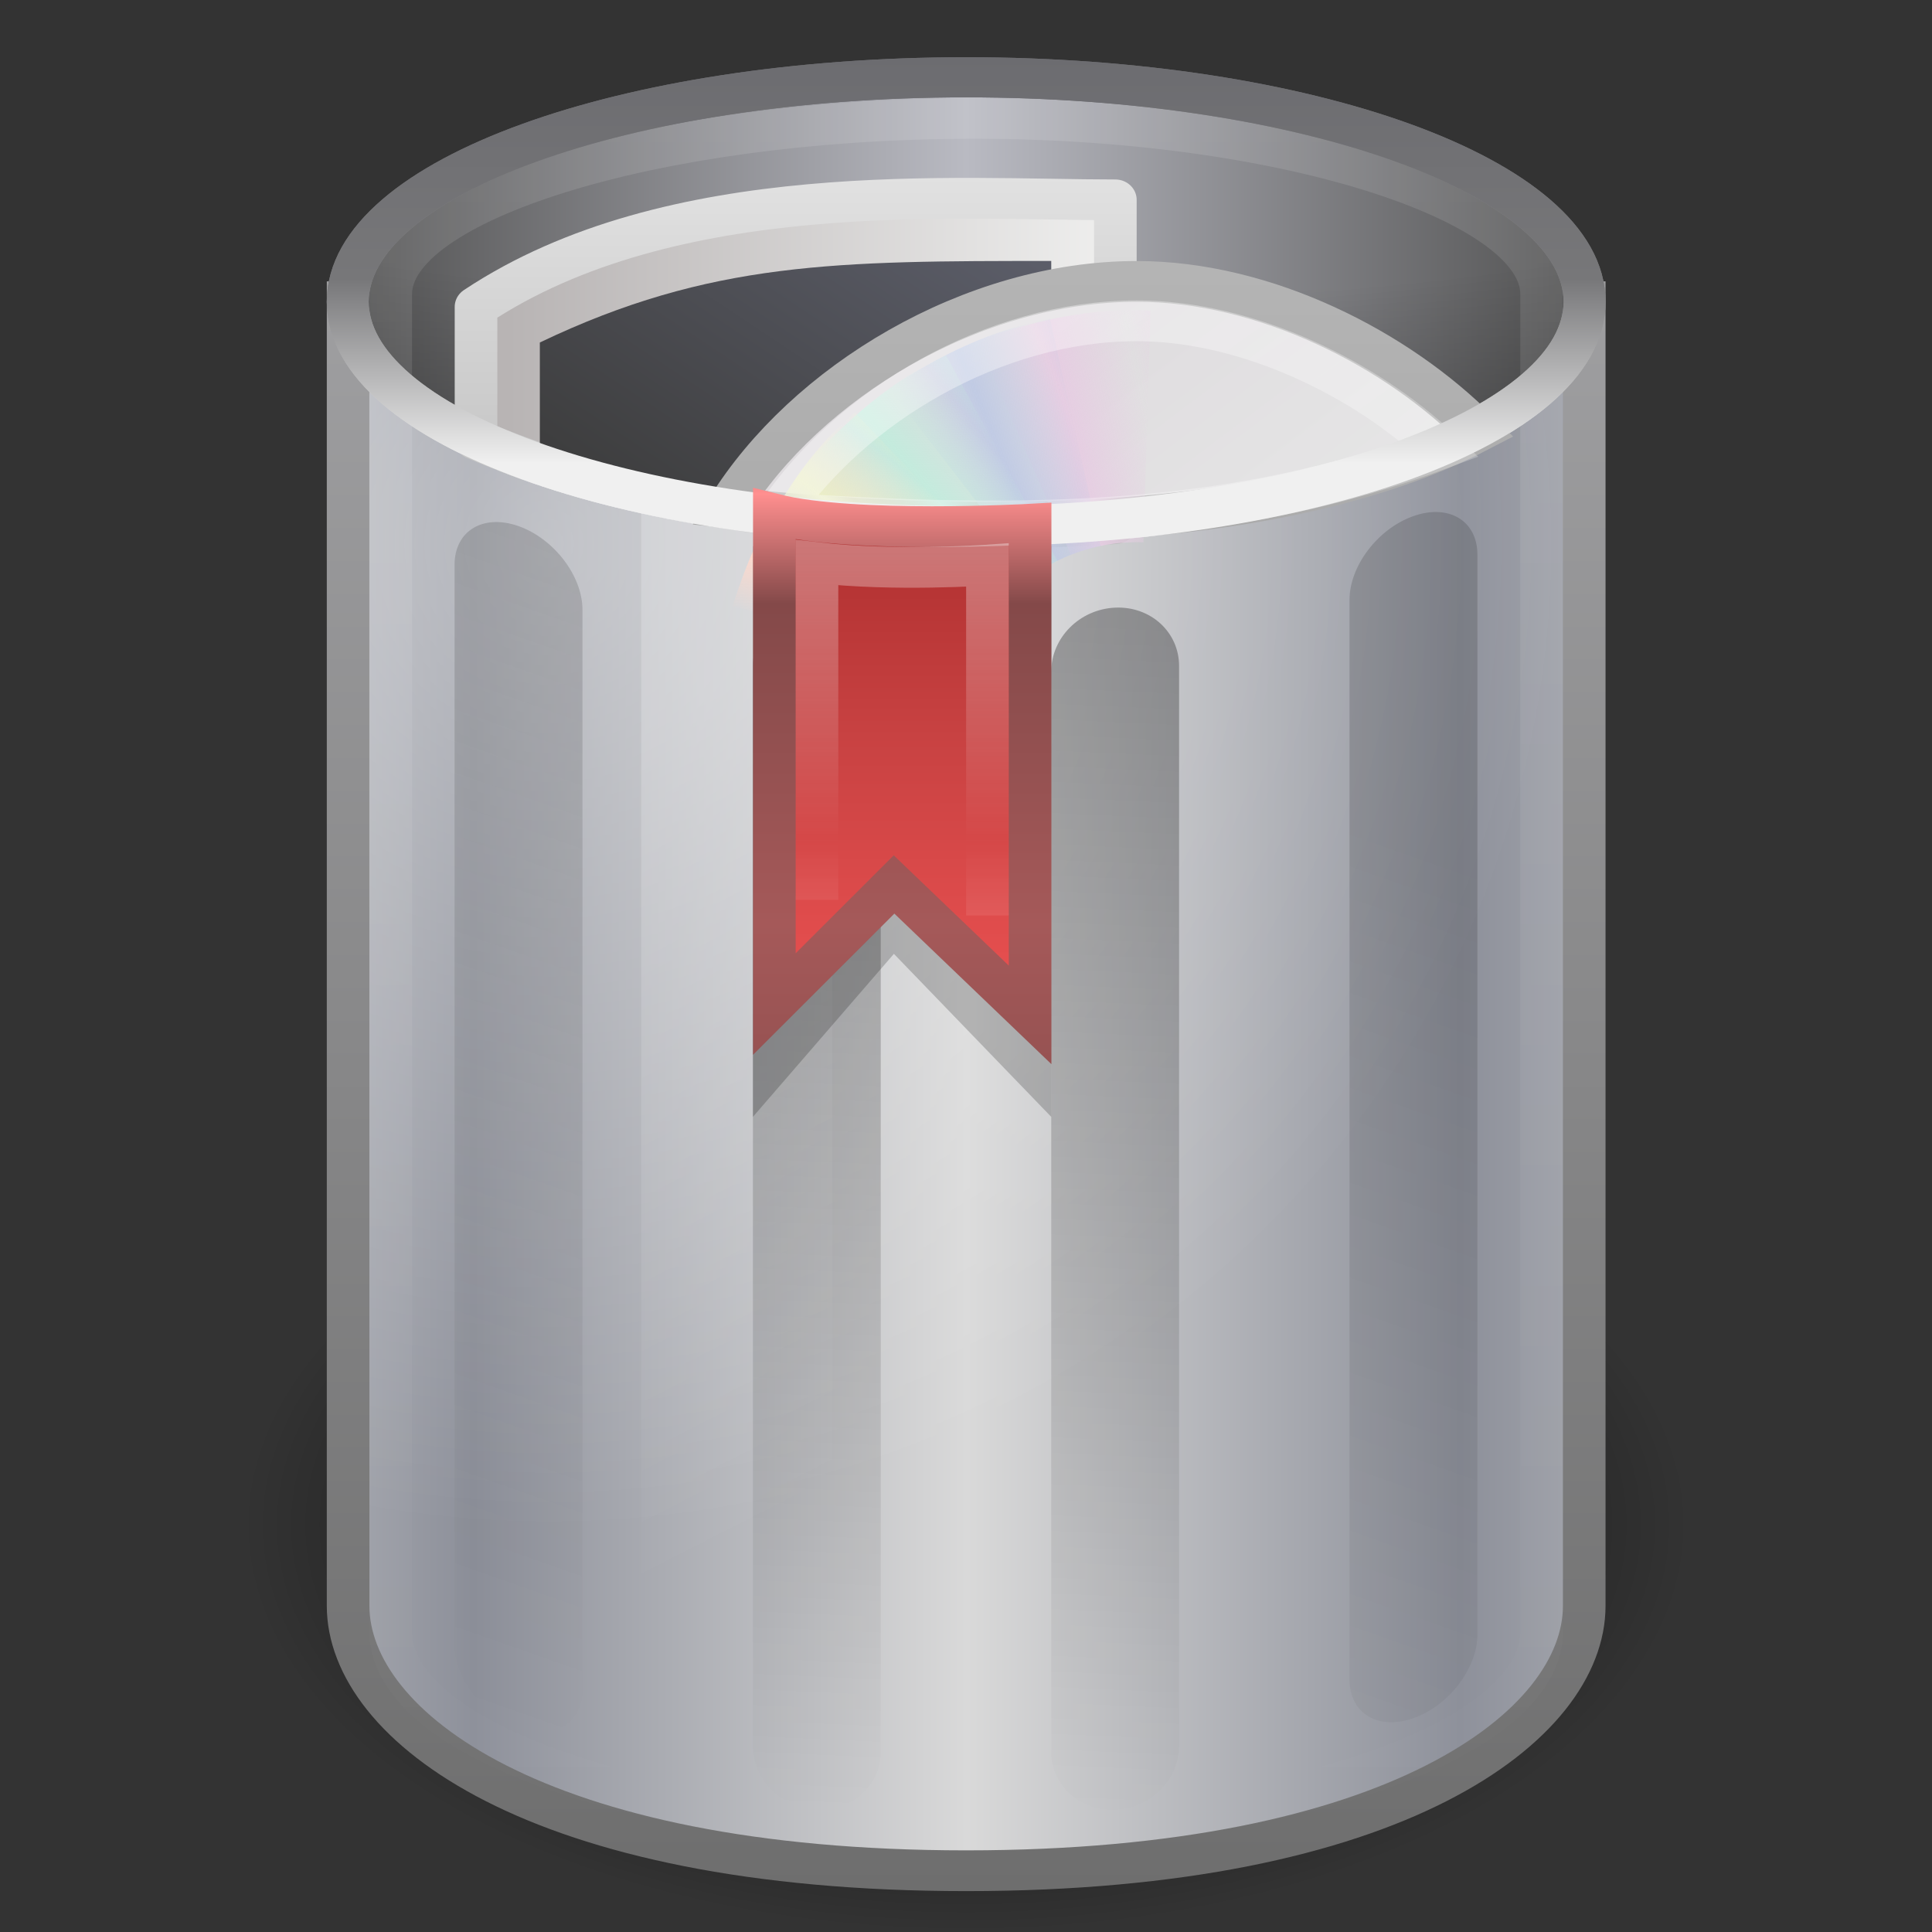
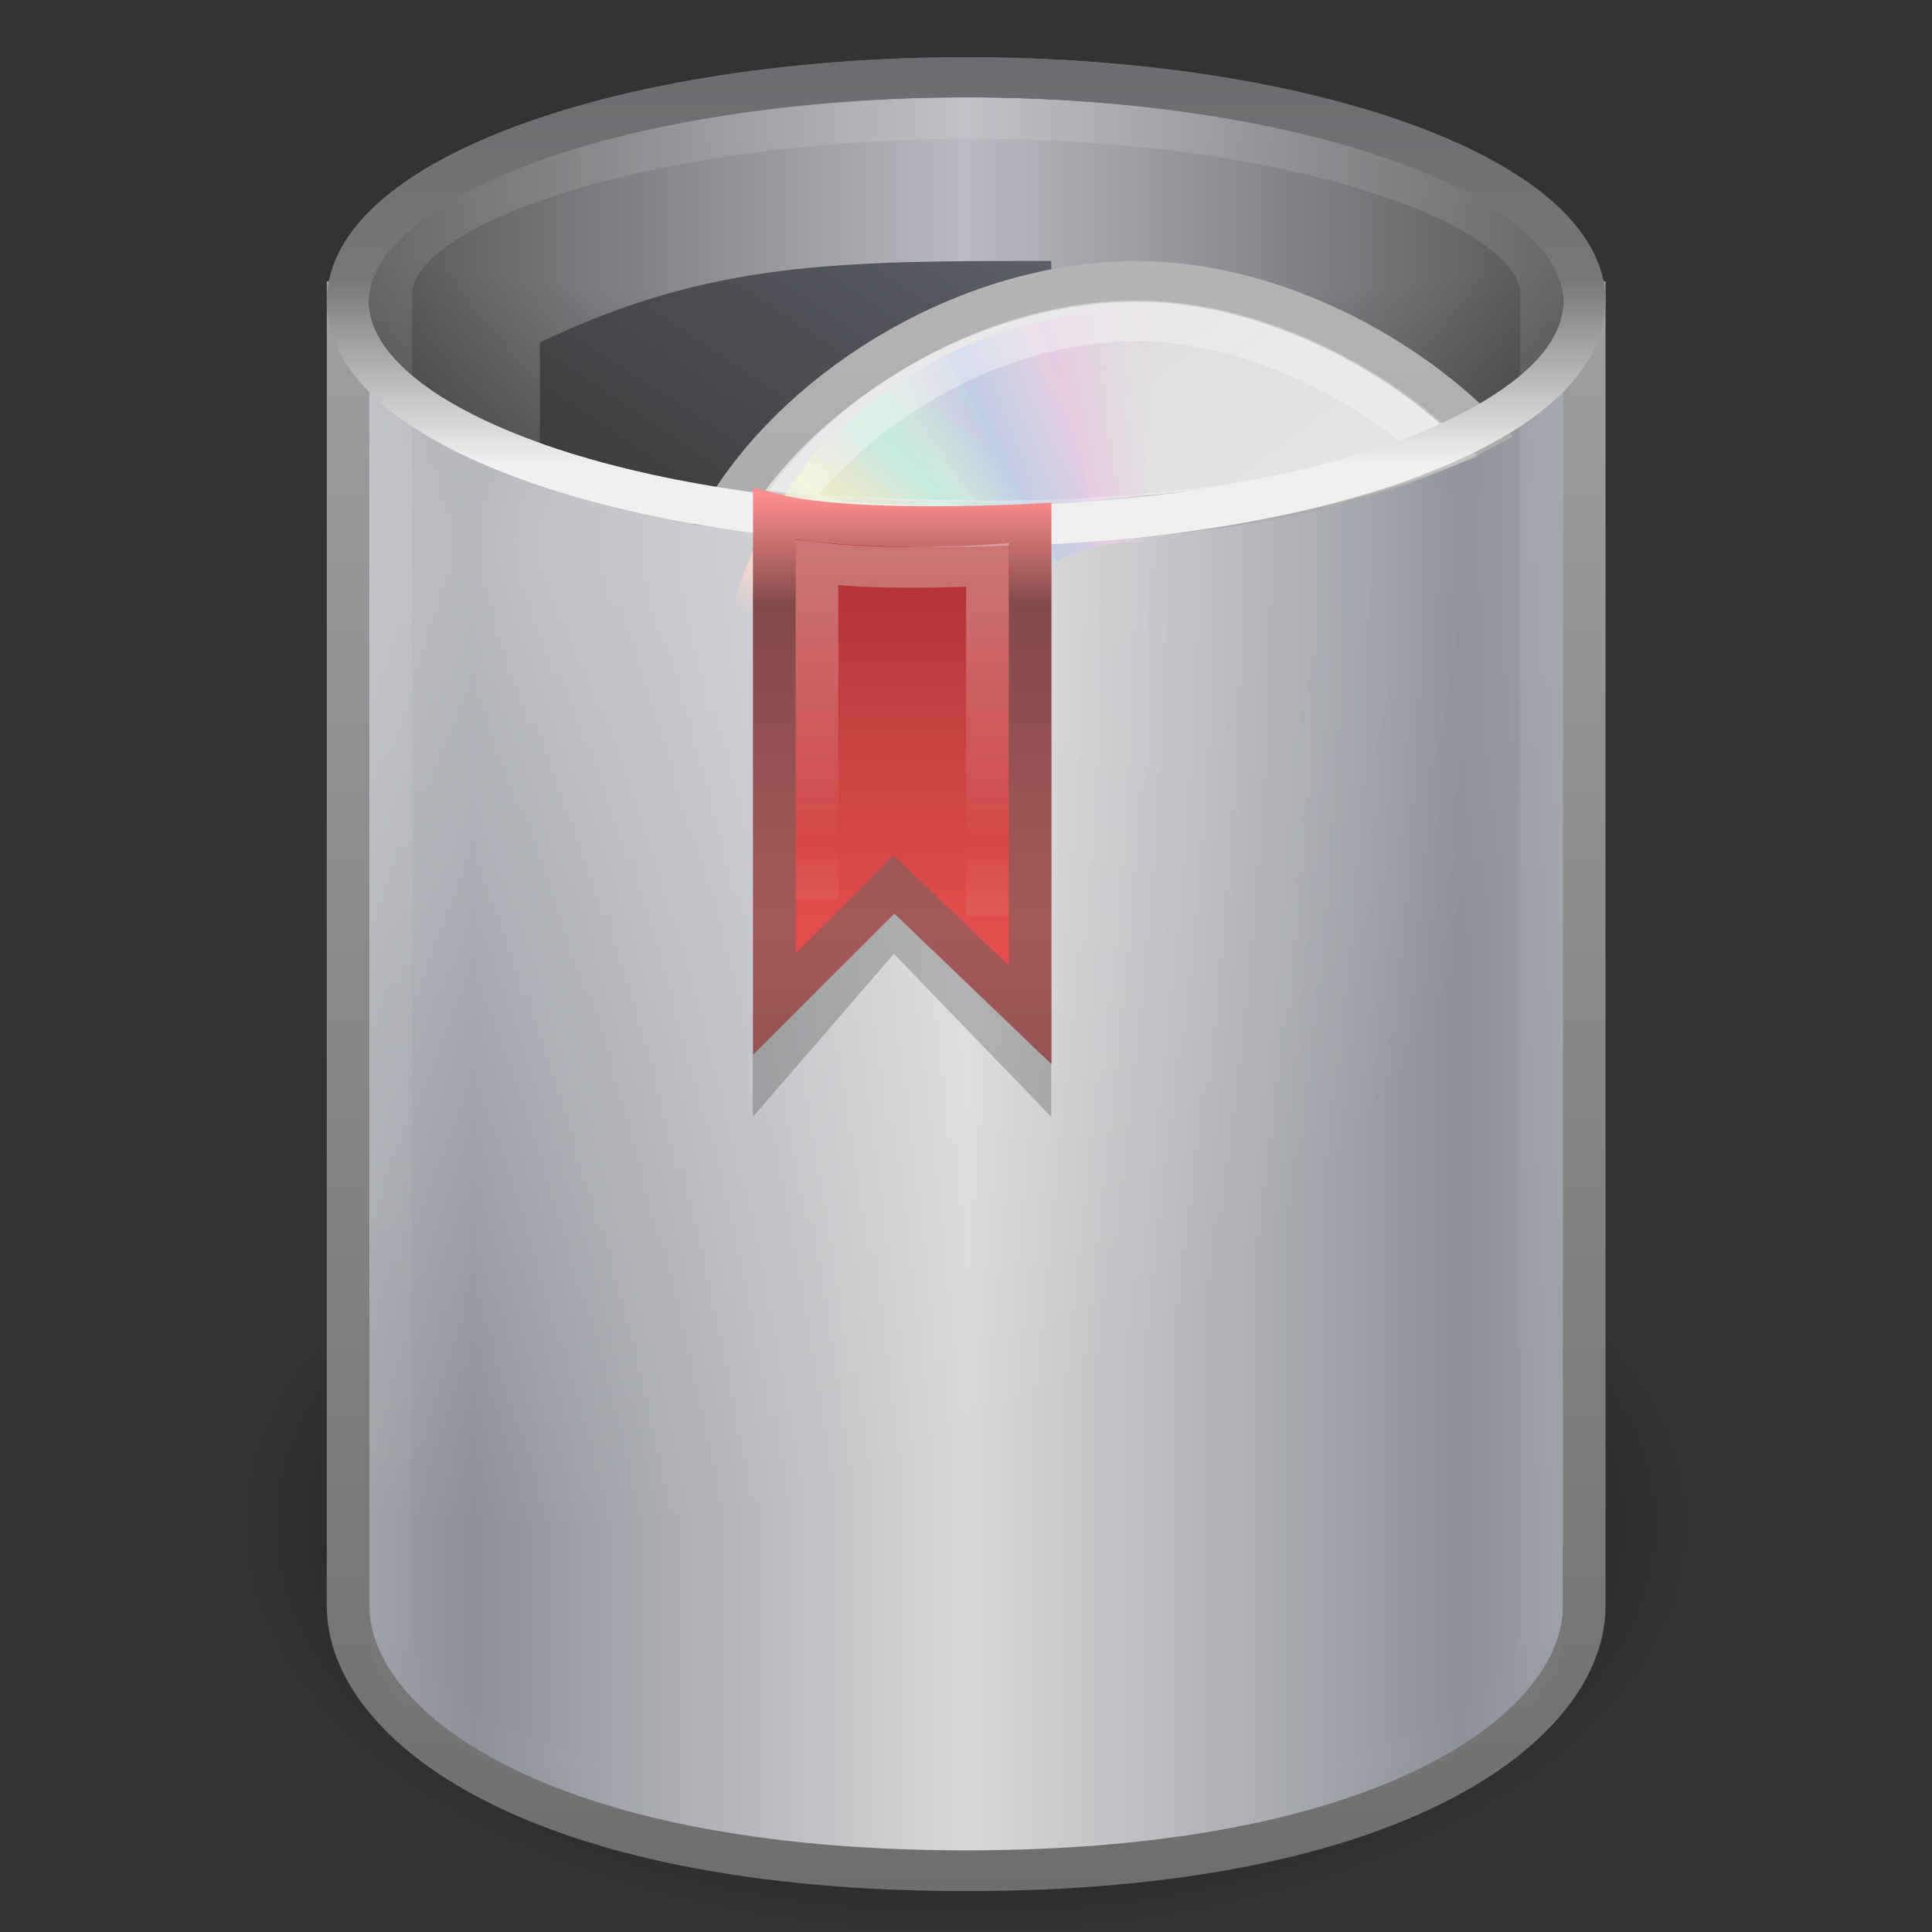
<svg xmlns="http://www.w3.org/2000/svg" width="128" height="128" viewBox="0 0 128 128" version="1.1">
  <rect x="0" y="0" width="128" height="128" fill="#333333" stroke="none" />
  <defs>
    <radialGradient id="radial0" gradientUnits="userSpaceOnUse" cx="62.712" cy="108.025" fx="62.712" fy="108.025" r="47.383" gradientTransform="matrix(1.013,0,0,0.57,0.471,39.439)">
      <stop offset="0" style="stop-color:rgb(0%,0%,0%);stop-opacity:1;" />
      <stop offset="1" style="stop-color:rgb(0%,0%,0%);stop-opacity:0;" />
    </radialGradient>
    <linearGradient id="linear0" gradientUnits="userSpaceOnUse" x1="11.931" y1="26.411" x2="21.515" y2="26.411" spreadMethod="reflect" gradientTransform="matrix(1.208,0,0,1.52,-1.979,-31.055)">
      <stop offset="0" style="stop-color:rgb(55.294%,56.471%,60.392%);stop-opacity:1;" />
      <stop offset="1" style="stop-color:rgb(85.098%,85.098%,85.098%);stop-opacity:1;" />
    </linearGradient>
    <linearGradient id="linear1" gradientUnits="userSpaceOnUse" x1="31.048" y1="45" x2="31.048" y2="5.5" gradientTransform="matrix(1,0,0,1,0,-14)">
      <stop offset="0" style="stop-color:rgb(43.137%,43.137%,43.137%);stop-opacity:1;" />
      <stop offset="1" style="stop-color:rgb(62.353%,62.353%,63.137%);stop-opacity:1;" />
    </linearGradient>
    <radialGradient id="radial1" gradientUnits="userSpaceOnUse" cx="19.308" cy="21.029" fx="19.308" fy="21.029" r="14.5" gradientTransform="matrix(0,4.535,-4.646,0,134.089,-51.557)">
      <stop offset="0" style="stop-color:rgb(100%,100%,100%);stop-opacity:0.4;" />
      <stop offset="1" style="stop-color:rgb(100%,100%,100%);stop-opacity:0;" />
    </radialGradient>
    <linearGradient id="linear2" gradientUnits="userSpaceOnUse" x1="9" y1="8" x2="24" y2="8" spreadMethod="reflect" gradientTransform="matrix(1,0,0,1,0,-16)">
      <stop offset="0" style="stop-color:rgb(30.588%,30.588%,30.588%);stop-opacity:1;" />
      <stop offset="1" style="stop-color:rgb(72.549%,72.941%,76.078%);stop-opacity:1;" />
    </linearGradient>
    <linearGradient id="linear3" gradientUnits="userSpaceOnUse" x1="24" y1="9.373" x2="24" y2="2.097" gradientTransform="matrix(1.16,0,0,1.374,-3.837,-16.933)">
      <stop offset="0" style="stop-color:rgb(94.118%,94.118%,94.118%);stop-opacity:1;" />
      <stop offset="0.45" style="stop-color:rgb(46.667%,46.667%,47.451%);stop-opacity:1;" />
      <stop offset="1" style="stop-color:rgb(42.353%,42.353%,43.922%);stop-opacity:1;" />
    </linearGradient>
    <radialGradient id="radial2" gradientUnits="userSpaceOnUse" cx="24" cy="7.792" fx="24" fy="7.792" r="14.508" gradientTransform="matrix(-0,1.861,-8.915,0,133.468,-38.182)">
      <stop offset="0" style="stop-color:rgb(0%,0%,0%);stop-opacity:0;" />
      <stop offset="0.5" style="stop-color:rgb(0%,0%,0%);stop-opacity:0;" />
      <stop offset="1" style="stop-color:rgb(0%,0%,0%);stop-opacity:0.302;" />
    </radialGradient>
    <linearGradient id="linear4" gradientUnits="userSpaceOnUse" x1="23.5" y1="10.996" x2="23.5" y2="39.851" gradientTransform="matrix(1.223,0,0,1.946,-4.736,-47.363)">
      <stop offset="0" style="stop-color:rgb(100%,100%,100%);stop-opacity:0.149;" />
      <stop offset="1" style="stop-color:rgb(100%,100%,100%);stop-opacity:0;" />
    </linearGradient>
    <linearGradient id="linear5" gradientUnits="userSpaceOnUse" x1="12.25" y1="20.231" x2="17.125" y2="34.174" gradientTransform="matrix(2.531,0,0,3.688,9.577,-25.399)">
      <stop offset="0" style="stop-color:rgb(100%,100%,100%);stop-opacity:0.2;" />
      <stop offset="1" style="stop-color:rgb(100%,100%,100%);stop-opacity:0;" />
    </linearGradient>
    <linearGradient id="linear6" gradientUnits="userSpaceOnUse" x1="24" y1="13.506" x2="24" y2="43" gradientTransform="matrix(2.824,0.995,0,2.7,-3.765,-15.043)">
      <stop offset="0" style="stop-color:rgb(0%,0%,0%);stop-opacity:0.149;" />
      <stop offset="1" style="stop-color:rgb(0%,0%,0%);stop-opacity:0;" />
    </linearGradient>
    <linearGradient id="linear7" gradientUnits="userSpaceOnUse" x1="24" y1="15.502" x2="24" y2="45" gradientTransform="matrix(2.824,0.124,0,2.7,-3.765,-4.162)">
      <stop offset="0" style="stop-color:rgb(0%,0%,0%);stop-opacity:0.302;" />
      <stop offset="1" style="stop-color:rgb(0%,0%,0%);stop-opacity:0;" />
    </linearGradient>
    <linearGradient id="linear8" gradientUnits="userSpaceOnUse" x1="49.926" y1="1.713" x2="64.673" y2="1.713" gradientTransform="matrix(1,0,0,0.956,-36.673,-8.131)">
      <stop offset="0" style="stop-color:rgb(72.157%,70.588%,70.588%);stop-opacity:1;" />
      <stop offset="1" style="stop-color:rgb(94.51%,94.51%,94.118%);stop-opacity:1;" />
    </linearGradient>
    <linearGradient id="linear9" gradientUnits="userSpaceOnUse" x1="-11.285" y1="16.209" x2="-11.285" y2="-2.087" gradientTransform="matrix(0.807,0,0,0.895,22.737,-9.196)">
      <stop offset="0" style="stop-color:rgb(63.529%,63.529%,63.529%);stop-opacity:1;" />
      <stop offset="1" style="stop-color:rgb(88.235%,88.235%,88.235%);stop-opacity:1;" />
    </linearGradient>
    <linearGradient id="linear10" gradientUnits="userSpaceOnUse" x1="52.673" y1="5.929" x2="59.673" y2="-3.693" gradientTransform="matrix(2.824,0,0,2.582,-107.312,19.637)">
      <stop offset="0" style="stop-color:rgb(23.529%,23.529%,23.529%);stop-opacity:1;" />
      <stop offset="1" style="stop-color:rgb(36.471%,37.255%,41.961%);stop-opacity:1;" />
    </linearGradient>
    <linearGradient id="linear11" gradientUnits="userSpaceOnUse" x1="12.274" y1="32.416" x2="35.391" y2="14.203" gradientTransform="matrix(0,0.6,-0.6,0,41.86,-12.4)">
      <stop offset="0" style="stop-color:rgb(87.059%,85.882%,87.059%);stop-opacity:1;" />
      <stop offset="0.5" style="stop-color:rgb(90.196%,90.196%,90.196%);stop-opacity:1;" />
      <stop offset="1" style="stop-color:rgb(82.353%,82.353%,82.353%);stop-opacity:1;" />
    </linearGradient>
    <linearGradient id="linear12" gradientUnits="userSpaceOnUse" x1="-21.916" y1="3" x2="-21.916" y2="45.033" gradientTransform="matrix(0.512,0,0,0.512,41.453,-10.293)">
      <stop offset="0" style="stop-color:rgb(70.588%,70.588%,70.588%);stop-opacity:1;" />
      <stop offset="1" style="stop-color:rgb(58.824%,58.824%,58.824%);stop-opacity:1;" />
    </linearGradient>
    <linearGradient id="linear13" gradientUnits="userSpaceOnUse" x1="20.58" y1="10.775" x2="24.274" y2="9.862" spreadMethod="reflect" gradientTransform="matrix(1.381,0.037,-0.039,1.321,43.089,14.392)">
      <stop offset="0" style="stop-color:rgb(90.196%,80.392%,88.627%);stop-opacity:1;" />
      <stop offset="1" style="stop-color:rgb(90.196%,80.392%,88.627%);stop-opacity:0;" />
    </linearGradient>
    <linearGradient id="linear14" gradientUnits="userSpaceOnUse" x1="17.495" y1="11.2" x2="21.047" y2="9.796" spreadMethod="reflect" gradientTransform="matrix(1.382,0,0,1.321,42.133,15.278)">
      <stop offset="0" style="stop-color:rgb(75.686%,79.608%,89.412%);stop-opacity:1;" />
      <stop offset="1" style="stop-color:rgb(75.686%,79.608%,89.412%);stop-opacity:0;" />
    </linearGradient>
    <linearGradient id="linear15" gradientUnits="userSpaceOnUse" x1="14.085" y1="13.046" x2="16.994" y2="10.732" spreadMethod="reflect" gradientTransform="matrix(1.382,0,0,1.321,42.133,15.278)">
      <stop offset="0" style="stop-color:rgb(76.863%,92.157%,86.667%);stop-opacity:1;" />
      <stop offset="1" style="stop-color:rgb(76.863%,92.157%,86.667%);stop-opacity:0;" />
    </linearGradient>
    <linearGradient id="linear16" gradientUnits="userSpaceOnUse" x1="12.372" y1="16.188" x2="14.609" y2="13.462" spreadMethod="reflect" gradientTransform="matrix(1.382,0,0,1.321,42.133,15.278)">
      <stop offset="0" style="stop-color:rgb(92.157%,93.333%,78.039%);stop-opacity:1;" />
      <stop offset="1" style="stop-color:rgb(92.157%,93.333%,78.039%);stop-opacity:0;" />
    </linearGradient>
    <linearGradient id="linear17" gradientUnits="userSpaceOnUse" x1="10.609" y1="17.886" x2="9.73" y2="20.613" spreadMethod="reflect" gradientTransform="matrix(1.382,0,0,1.321,42.133,15.278)">
      <stop offset="0" style="stop-color:rgb(98.824%,85.098%,80.392%);stop-opacity:1;" />
      <stop offset="1" style="stop-color:rgb(98.824%,85.098%,80.392%);stop-opacity:0;" />
    </linearGradient>
    <linearGradient id="linear18" gradientUnits="userSpaceOnUse" x1="10.502" y1="3.61" x2="48.799" y2="54.698" gradientTransform="matrix(0.482,0,0,0.482,16.265,-10.05)">
      <stop offset="0" style="stop-color:rgb(100%,100%,100%);stop-opacity:0.4;" />
      <stop offset="1" style="stop-color:rgb(100%,100%,100%);stop-opacity:0;" />
    </linearGradient>
    <linearGradient id="linear19" gradientUnits="userSpaceOnUse" x1="24" y1="9.373" x2="24" y2="2.097" gradientTransform="matrix(1.16,0,0,1.374,-3.837,-16.933)">
      <stop offset="0" style="stop-color:rgb(94.118%,94.118%,94.118%);stop-opacity:1;" />
      <stop offset="0.45" style="stop-color:rgb(46.667%,46.667%,47.451%);stop-opacity:1;" />
      <stop offset="1" style="stop-color:rgb(42.353%,42.353%,43.922%);stop-opacity:1;" />
    </linearGradient>
    <linearGradient id="linear20" gradientUnits="userSpaceOnUse" x1="27" y1="24.651" x2="27" y2="12.711" spreadMethod="reflect" gradientTransform="matrix(1,0,0,1,-1,-16)">
      <stop offset="0" style="stop-color:rgb(90.588%,30.98%,30.98%);stop-opacity:1;" />
      <stop offset="0.499" style="stop-color:rgb(78.431%,25.882%,25.882%);stop-opacity:1;" />
      <stop offset="1" style="stop-color:rgb(67.059%,17.255%,17.255%);stop-opacity:1;" />
    </linearGradient>
    <linearGradient id="linear21" gradientUnits="userSpaceOnUse" x1="20" y1="12.711" x2="20" y2="23.259" spreadMethod="reflect" gradientTransform="matrix(1,0,0,1,-1,-16)">
      <stop offset="0" style="stop-color:rgb(100%,56.078%,56.078%);stop-opacity:1;" />
      <stop offset="0.255" style="stop-color:rgb(51.765%,28.627%,28.627%);stop-opacity:1;" />
      <stop offset="1" style="stop-color:rgb(64.706%,34.902%,34.902%);stop-opacity:1;" />
    </linearGradient>
    <linearGradient id="linear22" gradientUnits="userSpaceOnUse" x1="20" y1="12.711" x2="20" y2="21.276" spreadMethod="reflect" gradientTransform="matrix(1,0,0,1,-1,-16)">
      <stop offset="0" style="stop-color:rgb(100%,100%,100%);stop-opacity:0.4;" />
      <stop offset="1" style="stop-color:rgb(100%,100%,100%);stop-opacity:0;" />
    </linearGradient>
  </defs>
  <g id="surface1">
    <path style=" stroke:none;fill-rule:evenodd;fill:url(#radial0);" d="M 112 101 C 111.996 115.914 90.508 128 64 128 C 37.492 128 16.004 115.914 16 101 C 15.996 86.086 37.488 73.996 64 73.996 C 90.512 73.996 112.004 86.086 112 101 Z M 112 101 " />
    <path style="fill-rule:nonzero;fill:url(#linear0);stroke-width:1;stroke-linecap:butt;stroke-linejoin:miter;stroke:url(#linear1);stroke-miterlimit:4;" d="M 9.5 -8 L 9.5 24 C 9.5 26.937 13.908 30.5 24 30.5 C 34.092 30.5 38.5 26.937 38.5 24 L 38.5 -8 C 38.5 -8 9.5 -8 9.5 -8 Z M 9.5 -8 " transform="matrix(2.824,0,0,2.7,-3.765,41.591)" />
    <path style=" stroke:none;fill-rule:nonzero;fill:url(#radial1);" d="M 24.469 22.691 L 24.469 106.398 C 24.469 114.02 42.18 122.598 64 122.598 C 85.82 122.598 103.531 114.02 103.531 106.398 L 103.531 22.691 C 103.531 22.691 24.469 22.691 24.469 22.691 Z M 24.469 22.691 " />
    <path style="fill-rule:nonzero;fill:url(#linear2);stroke-width:0.984;stroke-linecap:round;stroke-linejoin:round;stroke:url(#linear3);stroke-miterlimit:4;" d="M 38.508 -8 C 38.508 -4.958 32.013 -2.492 24 -2.492 C 15.987 -2.492 9.492 -4.958 9.492 -8 C 9.492 -11.043 15.987 -13.508 24 -13.508 C 32.013 -13.508 38.508 -11.043 38.508 -8 Z M 38.508 -8 " transform="matrix(2.824,0,0,2.7,-3.765,41.591)" />
    <path style=" stroke:none;fill-rule:nonzero;fill:url(#radial2);" d="M 103.531 19.988 C 103.531 27.445 85.832 33.492 64 33.492 C 42.168 33.492 24.469 27.445 24.469 19.988 C 24.469 12.531 42.168 6.488 64 6.488 C 85.832 6.488 103.531 12.531 103.531 19.988 Z M 103.531 19.988 " />
    <path style="fill:none;stroke-width:1;stroke-linecap:round;stroke-linejoin:round;stroke:url(#linear4);stroke-miterlimit:4;" d="M 10.5 -8.19 C 10.5 -5.965 10.5 22.407 10.5 24.635 C 10.5 27.32 16.575 29.5 24 29.5 C 31.425 29.5 37.5 27.32 37.5 24.635 C 37.5 22.574 37.5 -6.128 37.5 -8.19 C 37.5 -10.434 31.421 -12.537 24 -12.499 C 16.579 -12.463 10.5 -10.422 10.5 -8.19 Z M 10.5 -8.19 " transform="matrix(2.824,0,0,2.7,-3.765,41.591)" />
-     <path style=" stroke:none;fill-rule:nonzero;fill:url(#linear5);" d="M 42.484 31.27 L 55.141 33.613 L 55.141 123.285 L 42.484 120.289 Z M 42.484 31.27 " />
-     <path style=" stroke:none;fill-rule:nonzero;fill:url(#linear6);" d="M 34.352 34.855 C 36.699 35.684 38.59 38.156 38.59 40.398 L 38.59 111.941 C 38.59 114.184 36.699 115.324 34.352 114.5 C 32.008 113.672 30.117 111.199 30.117 108.957 L 30.117 37.414 C 30.117 35.172 32.008 34.031 34.352 34.855 Z M 93.648 34.191 C 91.301 35.016 89.41 37.488 89.41 39.734 L 89.41 111.273 C 89.41 113.516 91.301 114.66 93.648 113.832 C 95.992 113.004 97.883 110.531 97.883 108.289 L 97.883 36.75 C 97.883 34.504 95.992 33.363 93.648 34.191 Z M 93.648 34.191 " />
-     <path style=" stroke:none;fill-rule:nonzero;fill:url(#linear7);" d="M 54.117 40.258 C 56.465 40.359 58.352 42.25 58.352 44.496 L 58.352 116.035 C 58.352 118.277 56.465 120.004 54.117 119.898 C 51.77 119.797 49.883 117.906 49.883 115.664 L 49.883 44.121 C 49.883 41.879 51.77 40.152 54.117 40.258 Z M 73.883 40.258 C 71.535 40.359 69.648 42.25 69.648 44.496 L 69.648 116.035 C 69.648 118.277 71.535 120.004 73.883 119.898 C 76.23 119.797 78.117 117.906 78.117 115.664 L 78.117 44.121 C 78.117 41.879 76.23 40.152 73.883 40.258 Z M 73.883 40.258 " />
-     <path style="fill-rule:nonzero;fill:url(#linear8);stroke-width:1;stroke-linecap:butt;stroke-linejoin:round;stroke:url(#linear9);stroke-miterlimit:4;" d="M 12.501 -7.875 L 12.501 -4.617 C 16.849 -2.671 22.664 -2.199 27.5 -2.555 L 27.5 -10.5 C 23.773 -10.5 17.088 -11.067 12.501 -7.875 Z M 12.501 -7.875 " transform="matrix(2.824,0,0,2.7,-3.765,41.591)" />
    <path style=" stroke:none;fill-rule:nonzero;fill:url(#linear10);" d="M 35.766 22.691 L 35.766 31.551 C 44.598 34.07 60.293 35.055 69.664 34.957 C 69.664 34.957 69.648 17.289 69.648 17.289 C 55.531 17.289 47.059 17.289 35.766 22.691 Z M 35.766 22.691 " />
    <path style="fill-rule:nonzero;fill:url(#linear11);stroke-width:1;stroke-linecap:butt;stroke-linejoin:miter;stroke:url(#linear12);stroke-miterlimit:4;" d="M 28 -8.499 C 24.144 -8.499 20.238 -6.026 18.412 -2.946 C 23.732 -2.36 31.2 -2.199 36.022 -4.821 C 34.112 -6.842 31.016 -8.499 28 -8.499 Z M 28 -8.499 " transform="matrix(2.824,0,0,2.7,-3.765,41.591)" />
    <path style=" stroke:none;fill-rule:nonzero;fill:url(#linear13);" d="M 64.766 22.555 L 70.938 36.75 C 72.387 36.184 73.965 35.883 75.629 35.926 C 75.672 35.926 75.715 35.93 75.758 35.93 L 76.23 20.582 C 72.168 20.379 68.551 21.242 64.766 22.555 Z M 64.766 22.555 " />
    <path style=" stroke:none;fill-rule:nonzero;fill:url(#linear14);" d="M 58.883 25.727 L 68.457 38.094 C 69.719 37.207 71.176 36.551 72.801 36.211 C 72.844 36.203 72.883 36.191 72.926 36.184 L 69.57 21.129 C 65.578 21.867 62.219 23.578 58.883 25.727 Z M 58.883 25.727 " />
    <path style=" stroke:none;fill-rule:nonzero;fill:url(#linear15);" d="M 53.535 30.668 L 66.266 40.125 C 67.246 38.957 68.473 37.961 69.949 37.23 C 69.988 37.211 70.027 37.191 70.066 37.172 L 62.672 23.539 C 59.02 25.242 56.18 27.77 53.535 30.668 Z M 53.535 30.668 " />
    <path style=" stroke:none;fill-rule:nonzero;fill:url(#linear16);" d="M 49.914 36.52 C 59.828 39.48 60.762 45.809 67.57 38.836 L 56.641 27.344 C 53.57 29.898 51.684 33.062 49.914 36.52 Z M 49.914 36.52 " />
    <path style=" stroke:none;fill-rule:nonzero;fill:url(#linear17);" d="M 52.02 32.711 C 50.383 35.027 49.383 37.516 48.531 40.168 L 64.195 44.102 C 64.496 43.094 64.914 42.102 65.535 41.168 C 65.559 41.133 65.598 41.082 65.621 41.047 Z M 52.02 32.711 " />
    <path style="fill:none;stroke-width:1;stroke-linecap:butt;stroke-linejoin:miter;stroke:url(#linear18);stroke-miterlimit:4;" d="M 28 -7.532 C 24.639 -7.532 21.301 -5.431 19.602 -2.821 C 25.595 -2.402 30.349 -2.518 35.116 -4.384 C 33.394 -6.091 30.63 -7.532 28 -7.532 Z M 28 -7.532 " transform="matrix(2.824,0,0,2.7,-3.765,41.591)" />
    <path style=" stroke:none;fill-rule:evenodd;fill:rgb(0%,0%,0%);fill-opacity:0.2;" d="M 49.883 36.191 C 49.883 36.191 69.648 36.191 69.648 36.191 L 69.648 73.996 L 59.223 63.195 L 49.883 73.996 Z M 49.883 36.191 " />
    <path style="fill:none;stroke-width:0.984;stroke-linecap:round;stroke-linejoin:round;stroke:url(#linear19);stroke-miterlimit:4;" d="M 38.508 -8 C 38.508 -4.958 32.013 -2.492 24 -2.492 C 15.987 -2.492 9.492 -4.958 9.492 -8 C 9.492 -11.043 15.987 -13.508 24 -13.508 C 32.013 -13.508 38.508 -11.043 38.508 -8 Z M 38.508 -8 " transform="matrix(2.824,0,0,2.7,-3.765,41.591)" />
    <path style="fill-rule:evenodd;fill:url(#linear20);stroke-width:1;stroke-linecap:butt;stroke-linejoin:miter;stroke:url(#linear21);stroke-miterlimit:4;" d="M 19.5 -2.788 C 21.36 -2.299 25.5 -2.541 25.5 -2.541 L 25.5 9.499 L 22.308 6.299 L 19.5 9.233 Z M 19.5 -2.788 " transform="matrix(2.824,0,0,2.7,-3.765,41.591)" />
    <path style="fill:none;stroke-width:1;stroke-linecap:butt;stroke-linejoin:miter;stroke:url(#linear22);stroke-miterlimit:4;" d="M 20.5 6.676 L 20.5 -1.598 C 22.311 -1.378 24.499 -1.538 24.499 -1.538 L 24.499 7.06 " transform="matrix(2.824,0,0,2.7,-3.765,41.591)" />
  </g>
</svg>